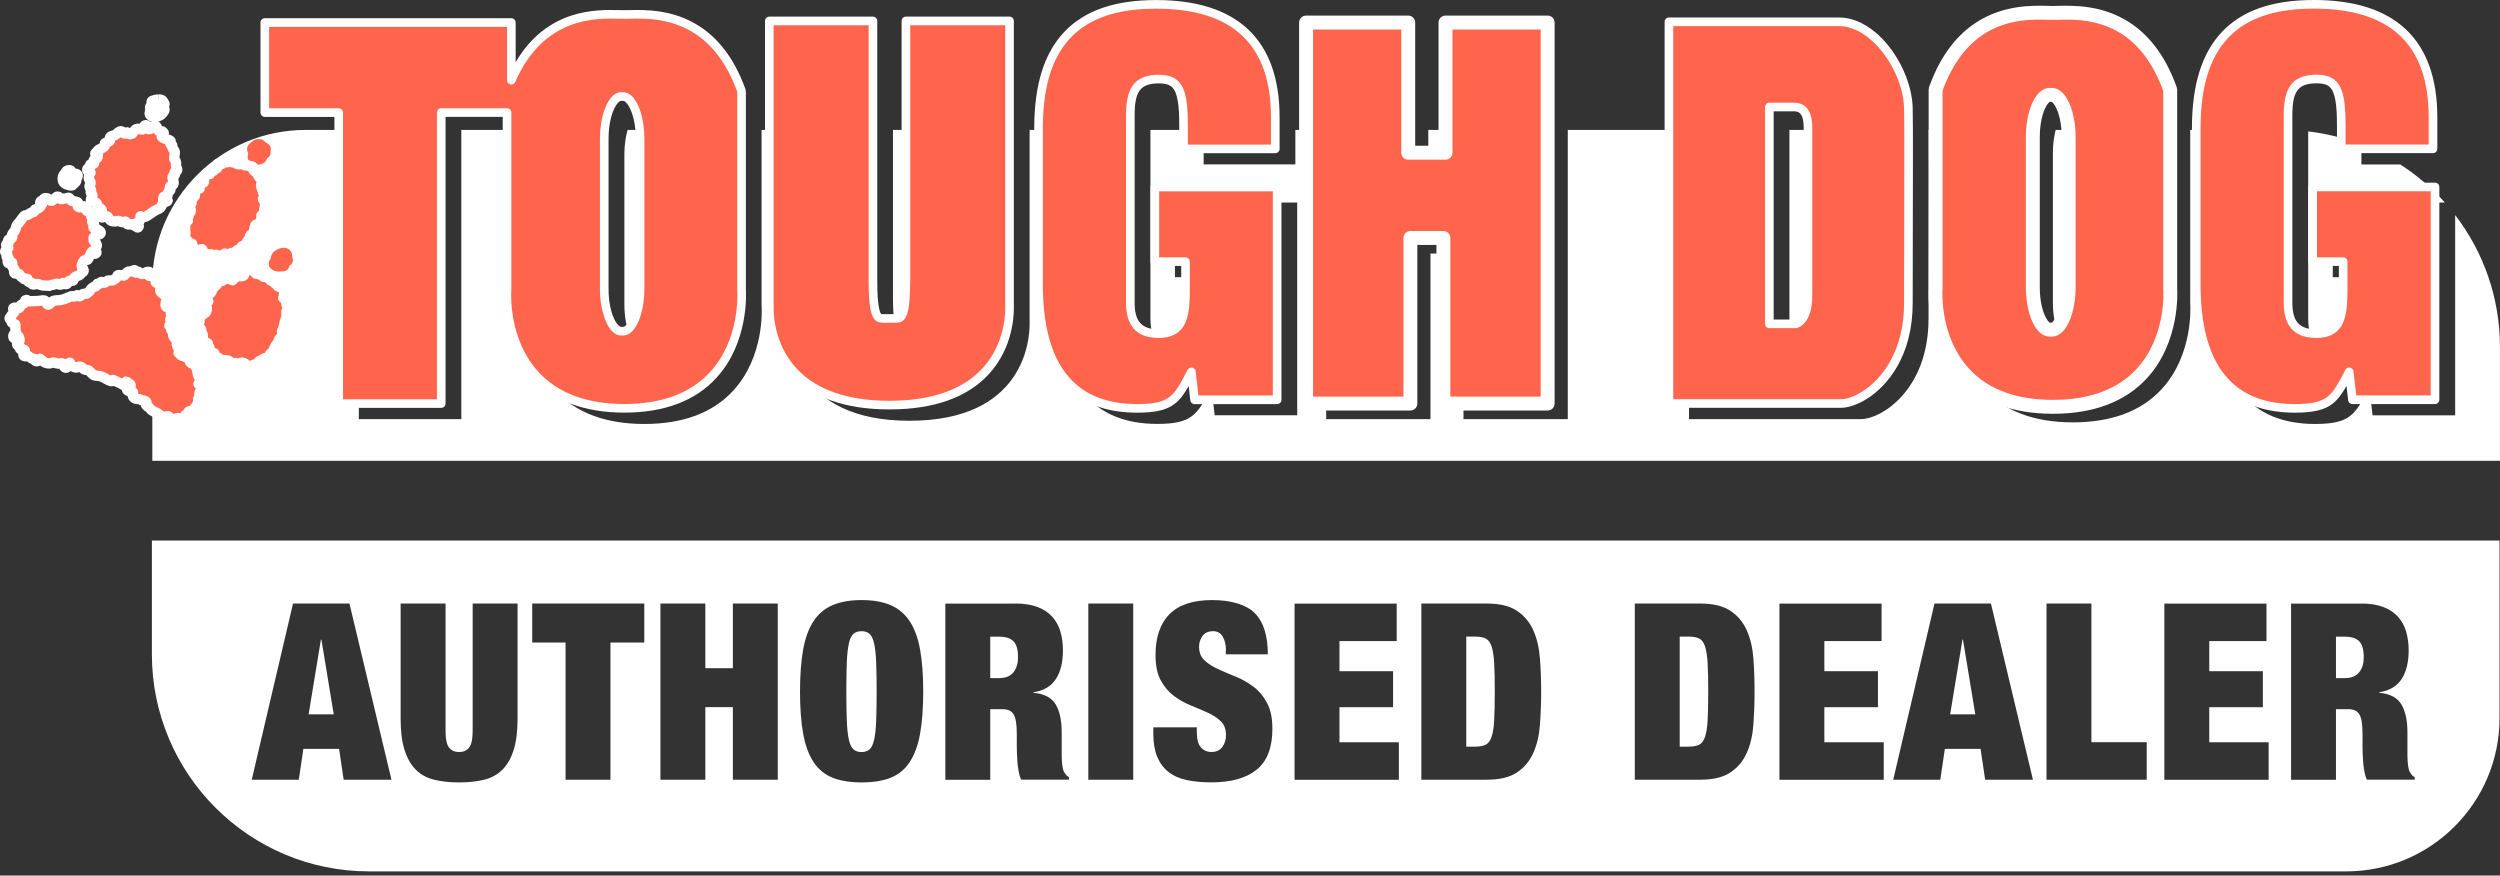
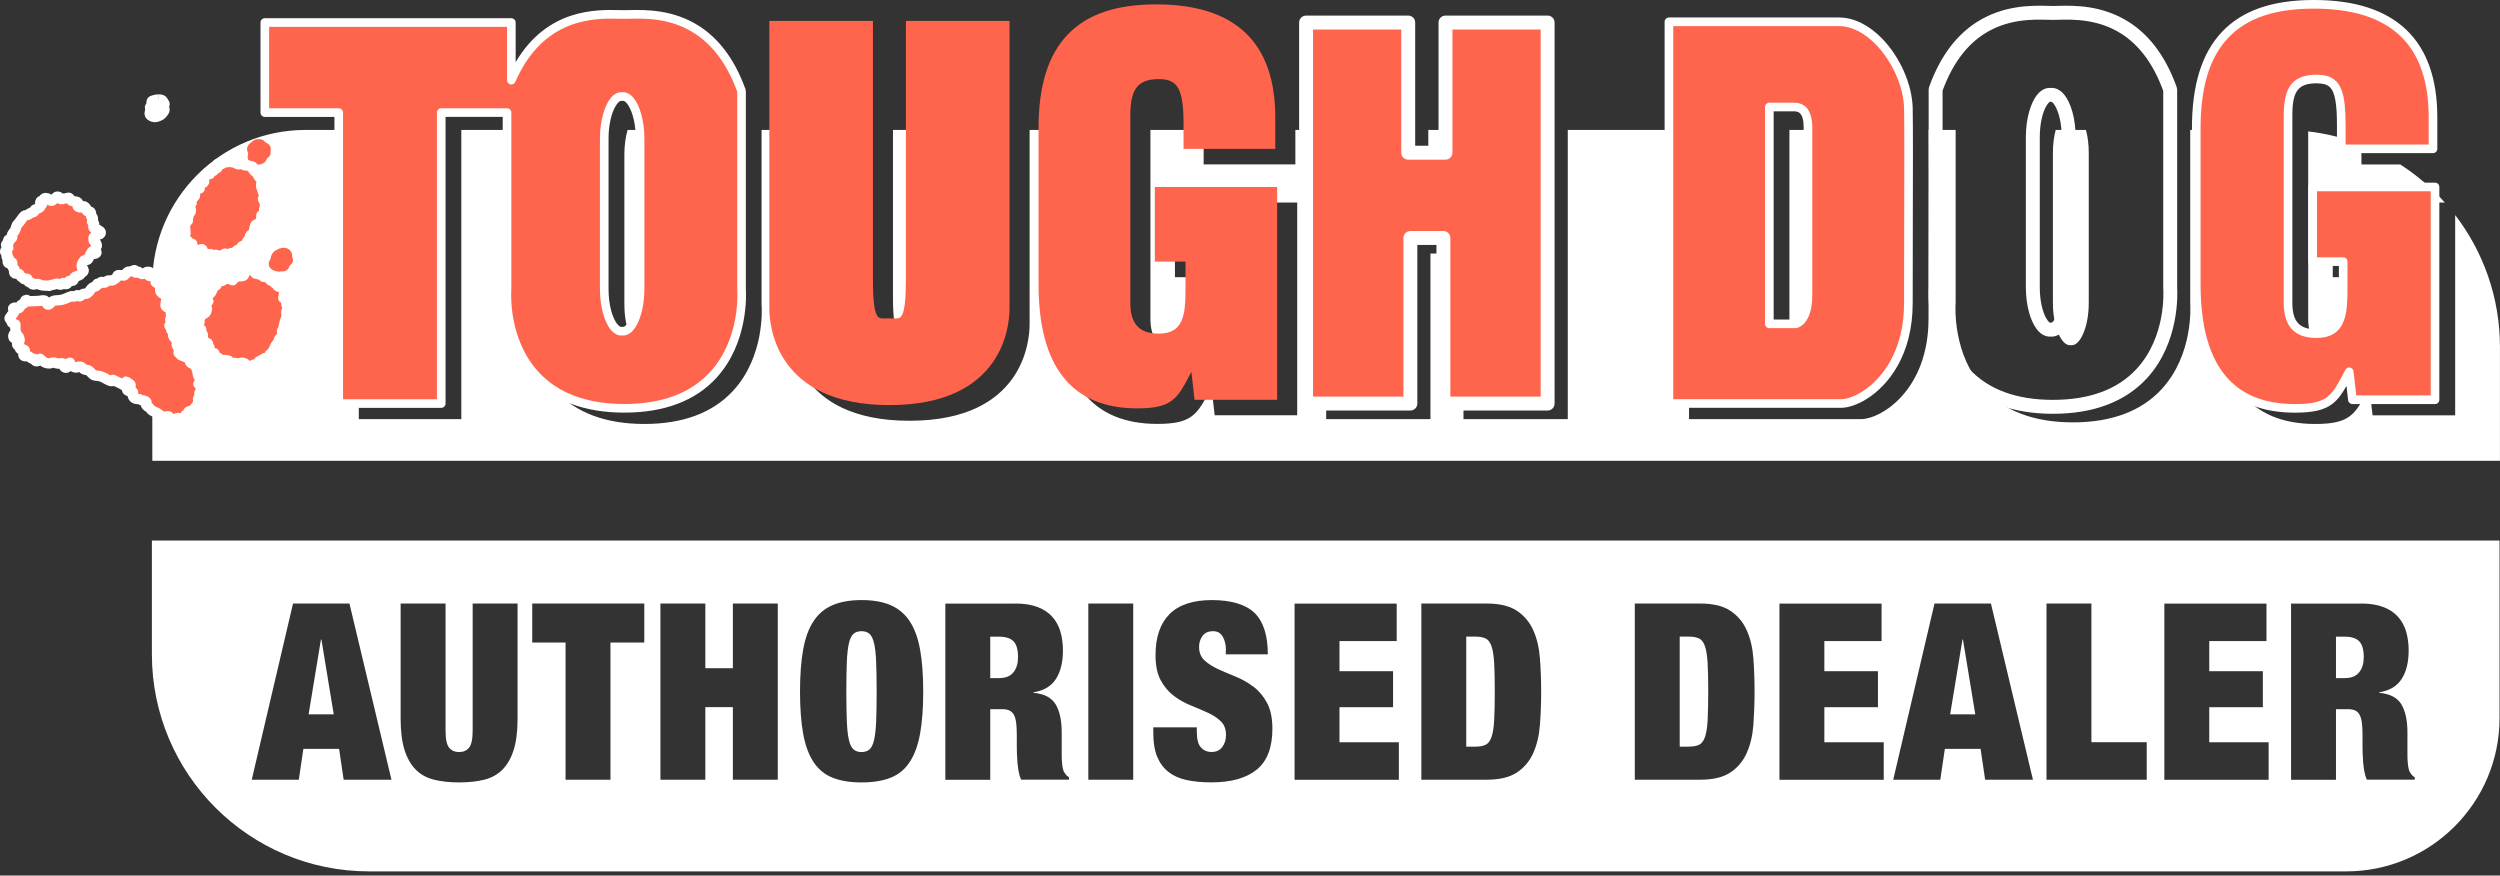
<svg xmlns="http://www.w3.org/2000/svg" width="100%" height="100%" viewBox="0 0 474 166" version="1.1" xml:space="preserve" style="fill-rule:evenodd;clip-rule:evenodd;stroke-linejoin:round;stroke-miterlimit:2;">
  <rect x="0" y="0" width="474" height="166" fill="#333333" stroke="none" />
  <g transform="matrix(1,0,0,1,-5613.72,-1936.71)">
    <g transform="matrix(1.168,0,0,1.168,5545.41,1931.29)">
      <path d="M83.15,92.38L464.23,92.38L464.23,121.21C464.23,134.94 453.08,146.09 439.35,146.09L118.39,146.09C98.94,146.09 83.14,130.3 83.14,110.84L83.14,92.37L83.15,92.38ZM299.79,102.61L289.21,102.61L289.21,131.21L299.79,131.21C301.91,131.21 303.55,130.82 304.73,130.03C305.91,129.25 306.79,128.19 307.38,126.87C307.97,125.55 308.33,124.02 308.46,122.3C308.59,120.58 308.66,118.78 308.66,116.91C308.66,115.04 308.59,113.24 308.46,111.52C308.33,109.79 307.97,108.27 307.38,106.95C306.79,105.63 305.91,104.58 304.73,103.79C303.55,103 301.91,102.61 299.79,102.61ZM297.95,125.84L297.95,125.85L296.5,125.85L296.5,107.98L297.95,107.98C298.66,107.98 299.22,108.08 299.64,108.28C300.06,108.48 300.38,108.9 300.6,109.54C300.82,110.18 300.96,111.09 301.03,112.26C301.1,113.44 301.13,114.98 301.13,116.91C301.13,118.84 301.09,120.38 301.03,121.56C300.97,122.73 300.82,123.64 300.6,124.28C300.38,124.92 300.06,125.34 299.64,125.54C299.22,125.74 298.66,125.84 297.95,125.84ZM130.81,123.24L130.81,102.61L123.52,102.61L123.52,121.36C123.52,123.36 123.73,125.03 124.15,126.37C124.57,127.7 125.17,128.77 125.97,129.57C126.77,130.37 127.76,130.92 128.95,131.21C130.14,131.5 131.47,131.65 133.01,131.65C134.55,131.65 135.91,131.5 137.09,131.21C138.27,130.92 139.25,130.37 140.05,129.57C140.84,128.77 141.45,127.71 141.87,126.37C142.29,125.03 142.5,123.36 142.5,121.36L142.5,102.61L135.21,102.61L135.21,123.24C135.21,124.62 135.01,125.55 134.62,126.02C134.23,126.49 133.69,126.72 133.01,126.72C132.33,126.72 131.79,126.49 131.4,126.02C131.01,125.56 130.81,124.63 130.81,123.24ZM334.44,102.61L323.86,102.61L323.86,131.21L334.44,131.21C336.56,131.21 338.21,130.82 339.38,130.03C340.56,129.25 341.44,128.19 342.03,126.87C342.62,125.55 342.98,124.02 343.11,122.3C343.23,120.58 343.3,118.78 343.3,116.91C343.3,115.04 343.24,113.24 343.11,111.52C342.98,109.79 342.62,108.27 342.03,106.95C341.44,105.63 340.56,104.58 339.38,103.79C338.2,103 336.56,102.61 334.44,102.61ZM332.6,125.84L332.6,125.85L331.15,125.85L331.15,107.98L332.6,107.98C333.31,107.98 333.87,108.08 334.29,108.28C334.71,108.48 335.03,108.9 335.25,109.54C335.47,110.18 335.61,111.09 335.68,112.26C335.75,113.44 335.78,114.98 335.78,116.91C335.78,118.84 335.74,120.39 335.68,121.56C335.62,122.73 335.47,123.64 335.25,124.28C335.03,124.92 334.71,125.34 334.29,125.54C333.87,125.74 333.31,125.84 332.6,125.84ZM242.44,102.61L235.15,102.61L235.15,131.21L242.44,131.21L242.44,102.61ZM115.21,102.61L106.05,102.61L99.35,131.21L106.99,131.21L107.73,126.2L113.53,126.2L114.27,131.21L122.03,131.21L115.21,102.61ZM110.58,108.46L110.66,108.46L112.66,120.6L108.58,120.6L110.58,108.46ZM285.21,102.62L268.63,102.62L268.63,131.22L285.56,131.22L285.56,125.13L275.92,125.13L275.92,119.44L284.62,119.44L284.62,113.59L275.92,113.59L275.92,108.7L285.21,108.7L285.21,102.62ZM381.67,102.61L372.51,102.61L365.81,131.21L373.45,131.21L374.19,126.2L379.99,126.2L380.73,131.21L388.49,131.21L381.67,102.61ZM377.05,108.46L377.13,108.46L379.13,120.6L375.05,120.6L377.05,108.46ZM257.49,110.18L257.47,110.18L257.47,110.86L264.29,110.86C264.29,107.79 263.57,105.55 262.15,104.15C260.72,102.75 258.31,102.05 255.23,102.05C252.15,102.05 249.85,102.81 248.33,104.33C246.82,105.85 246.06,108.07 246.06,110.98C246.06,112.67 246.34,114.03 246.9,115.07C247.47,116.11 248.17,116.95 249.02,117.59C249.87,118.23 250.79,118.75 251.78,119.15C252.77,119.55 253.69,119.94 254.54,120.33C255.39,120.72 256.1,121.18 256.66,121.73C257.22,122.27 257.5,123.02 257.5,123.95C257.5,124.72 257.29,125.38 256.89,125.91C256.49,126.44 255.91,126.71 255.15,126.71C254.45,126.71 253.87,126.46 253.43,125.97C252.98,125.48 252.76,124.62 252.76,123.39L252.76,122.71L245.7,122.71L245.7,123.71C245.7,125.21 245.91,126.47 246.33,127.48C246.75,128.49 247.35,129.31 248.15,129.94C248.95,130.57 249.93,131.01 251.09,131.26C252.25,131.51 253.59,131.64 255.11,131.64C258.32,131.64 260.78,130.96 262.48,129.58C264.18,128.2 265.03,125.99 265.03,122.95C265.03,121.21 264.74,119.8 264.15,118.72C263.57,117.64 262.83,116.76 261.94,116.1C261.05,115.44 260.1,114.89 259.08,114.48C258.06,114.07 257.11,113.66 256.22,113.26C255.34,112.86 254.6,112.38 254.01,111.84C253.42,111.3 253.13,110.56 253.13,109.62C253.13,108.98 253.31,108.4 253.68,107.88C254.05,107.36 254.63,107.1 255.41,107.1C256.12,107.1 256.64,107.4 256.98,108C257.32,108.6 257.49,109.33 257.49,110.18ZM172.98,102.61L165.69,102.61L165.69,131.21L172.98,131.21L172.98,119.43L177.45,119.43L177.45,131.21L184.74,131.21L184.74,102.61L177.45,102.61L177.45,113.11L172.98,113.11L172.98,102.61ZM363.92,102.62L347.34,102.62L347.34,131.22L364.27,131.22L364.27,125.13L354.63,125.13L354.63,119.44L363.33,119.44L363.33,113.59L354.63,113.59L354.63,108.7L363.92,108.7L363.92,102.62ZM188.86,110.08C188.52,111.96 188.35,114.24 188.35,116.91C188.35,119.58 188.52,121.86 188.86,123.74C189.2,125.63 189.77,127.16 190.55,128.35C191.34,129.53 192.37,130.38 193.65,130.89C194.93,131.4 196.5,131.65 198.35,131.65C200.2,131.65 201.77,131.4 203.05,130.89C204.33,130.39 205.37,129.54 206.15,128.35C206.94,127.16 207.5,125.62 207.84,123.74C208.18,121.86 208.35,119.58 208.35,116.91C208.35,114.24 208.18,111.96 207.84,110.08C207.5,108.19 206.93,106.66 206.15,105.47C205.36,104.29 204.33,103.42 203.05,102.87C201.77,102.32 200.2,102.05 198.35,102.05C196.5,102.05 194.93,102.32 193.65,102.87C192.37,103.41 191.33,104.28 190.55,105.47C189.76,106.66 189.2,108.2 188.86,110.08ZM195.95,121.7C195.9,120.43 195.87,118.84 195.87,116.91C195.87,114.98 195.9,113.39 195.95,112.12C196,110.86 196.11,109.85 196.28,109.1C196.44,108.36 196.69,107.83 197.02,107.54C197.34,107.25 197.78,107.1 198.33,107.1C198.88,107.1 199.31,107.25 199.64,107.54C199.96,107.83 200.21,108.35 200.38,109.1C200.55,109.84 200.66,110.85 200.71,112.12C200.76,113.39 200.79,114.98 200.79,116.91C200.79,118.84 200.76,120.43 200.71,121.7C200.66,122.96 200.55,123.97 200.38,124.72C200.21,125.47 199.97,125.99 199.64,126.28C199.32,126.57 198.88,126.72 198.33,126.72C197.78,126.72 197.35,126.57 197.02,126.28C196.7,125.99 196.45,125.47 196.28,124.72C196.11,123.98 196,122.97 195.95,121.7ZM144.88,108.94L150.29,108.94L150.29,131.21L157.58,131.21L157.58,108.94L163.07,108.94L163.07,102.61L144.88,102.61L144.88,108.94ZM223.35,102.61L223.35,102.62L211.94,102.62L211.94,131.22L219.23,131.22L219.23,119.76L221.15,119.76C221.6,119.76 221.97,119.82 222.27,119.94C222.57,120.06 222.82,120.27 223.01,120.58C223.2,120.89 223.34,121.31 223.42,121.84C223.5,122.37 223.54,123.04 223.54,123.84L223.54,125.76C223.54,126.05 223.55,126.43 223.56,126.9C223.57,127.37 223.6,127.85 223.64,128.36C223.68,128.87 223.75,129.37 223.84,129.88C223.93,130.39 224.07,130.83 224.25,131.2L232.01,131.2L232.01,130.8C231.77,130.67 231.6,130.53 231.5,130.38C231.4,130.23 231.29,130.08 231.19,129.92C231.11,129.76 231.04,129.53 230.99,129.24C230.93,128.95 230.9,128.62 230.87,128.26C230.84,127.9 230.83,127.52 230.83,127.12L230.83,123.51C230.83,121.58 230.5,120.08 229.85,118.98C229.19,117.89 227.99,117.26 226.24,117.1L226.24,117.02C227.92,116.76 229.13,116.04 229.89,114.86C230.65,113.68 231.03,112.13 231.03,110.21C231.03,109.12 230.89,108.1 230.62,107.17C230.35,106.24 229.9,105.43 229.29,104.75C228.68,104.07 227.88,103.54 226.9,103.17C225.92,102.8 224.73,102.61 223.35,102.61ZM220.69,114.71L220.68,114.72L219.23,114.72L219.23,107.99L220.64,107.99C221.74,107.99 222.53,108.24 223.01,108.75C223.5,109.25 223.74,110.11 223.74,111.31C223.74,112.32 223.5,113.14 223,113.77C222.51,114.4 221.74,114.71 220.69,114.71ZM441.8,102.61L441.8,102.62L430.39,102.62L430.39,131.22L437.68,131.22L437.68,119.76L439.6,119.76C440.05,119.76 440.42,119.82 440.72,119.94C441.02,120.06 441.27,120.27 441.46,120.58C441.65,120.89 441.79,121.31 441.87,121.84C441.95,122.37 441.99,123.04 441.99,123.84L441.99,125.76C441.99,126.05 442,126.43 442.01,126.9C442.02,127.37 442.05,127.85 442.09,128.36C442.13,128.87 442.2,129.37 442.29,129.88C442.38,130.39 442.52,130.83 442.7,131.2L450.46,131.2L450.46,130.8C450.22,130.67 450.05,130.53 449.95,130.38C449.85,130.23 449.74,130.08 449.64,129.92C449.56,129.76 449.49,129.53 449.44,129.24C449.38,128.95 449.35,128.62 449.32,128.26C449.29,127.9 449.28,127.52 449.28,127.12L449.28,123.51C449.28,121.58 448.95,120.08 448.3,118.98C447.64,117.89 446.44,117.26 444.69,117.1L444.69,117.02C446.37,116.76 447.58,116.04 448.34,114.86C449.1,113.68 449.48,112.13 449.48,110.21C449.48,109.12 449.34,108.1 449.07,107.17C448.8,106.24 448.35,105.43 447.74,104.75C447.13,104.07 446.33,103.54 445.35,103.17C444.37,102.8 443.19,102.61 441.8,102.61ZM439.14,114.71L439.13,114.72L437.68,114.72L437.68,107.99L439.09,107.99C440.19,107.99 440.98,108.24 441.46,108.75C441.95,109.25 442.19,110.11 442.19,111.31C442.19,112.32 441.95,113.14 441.45,113.77C440.96,114.4 440.19,114.71 439.14,114.71ZM397.98,102.61L390.69,102.61L390.69,131.21L406.96,131.21L406.96,125.12L397.98,125.12L397.98,102.61ZM426.4,102.62L409.82,102.62L409.82,131.22L426.75,131.22L426.75,125.13L417.11,125.13L417.11,119.44L425.81,119.44L425.81,113.59L417.11,113.59L417.11,108.7L426.4,108.7L426.4,102.62Z" style="fill:white;" />
    </g>
    <g transform="matrix(-1.168,8.94462e-16,-8.94462e-16,-1.168,6184.82,2054.12)">
      <path d="M90.41,65.613C85.851,59.673 83.14,52.241 83.14,44.18L83.14,25.71L83.15,25.72L464.23,25.72L464.23,54.55C464.23,68.28 453.08,79.43 439.35,79.43L430.71,79.43L430.71,32.49L414.07,32.49L414.07,79.43L403.4,79.43L403.4,51.04C403.44,50.47 403.91,42.66 398.76,37.08C395.46,33.51 390.62,31.7 384.36,31.7C378.1,31.7 373.26,33.51 369.97,37.07C364.82,42.64 365.28,50.46 365.33,51.03L365.33,79.43L360.82,79.43L360.82,47.88C360.82,45.27 359.88,32.22 341.32,32.22C322.76,32.22 321.82,45.26 321.82,47.88L321.82,79.43L317.05,79.43C317.09,78.695 317.11,77.935 317.11,77.15L317.11,51.86C317.11,38.49 311.72,31.71 301.09,31.71C295.41,31.71 294.6,33.25 292.44,37.38C292.39,37.47 292.35,37.56 292.3,37.65L291.78,33.11L278.38,33.11L278.38,67.65L298.23,67.65L298.23,55.52L293.25,55.52L293.25,51.2C293.25,46.89 293.56,43.84 297.61,43.84C300.75,43.84 302.21,45.42 302.21,48.82L302.21,79.28C302.21,79.33 302.21,79.38 302.209,79.43L293.601,79.43C293.58,78.908 293.57,78.342 293.57,77.73L293.57,73.84L278.68,73.84L278.68,78.96C278.68,79.118 278.681,79.274 278.683,79.43L273.68,79.43L273.68,32.49L256.75,32.49L256.75,59.37L251.39,59.37L251.39,32.49L234.46,32.49L234.46,79.43L214.78,79.43L214.78,32.49L186.83,32.49C183.62,32.49 175.9,37.18 175.9,48.79C175.9,52.86 175.9,57.33 175.88,61.63C175.862,68.934 175.844,75.876 175.885,79.43L171.5,79.43L171.5,51.3C171.54,50.74 172.01,42.92 166.85,37.34C163.55,33.77 158.71,31.96 152.46,31.96C146.21,31.96 141.36,33.77 138.07,37.34C132.92,42.92 133.38,50.74 133.42,51.3L133.42,79.43L129.1,79.43C129.14,78.692 129.16,77.929 129.16,77.14L129.16,51.85C129.16,38.48 123.77,31.7 113.13,31.7C107.45,31.7 106.64,33.24 104.48,37.37C104.43,37.46 104.39,37.54 104.34,37.63L103.82,33.1L90.41,33.1L90.41,65.613ZM344,79.43L338.64,79.43L338.64,52.32C338.64,48.93 338.91,47.09 339.49,46.53C339.76,46.27 340.12,46.28 340.78,46.3C341.12,46.31 341.5,46.31 341.85,46.3C342.5,46.28 342.88,46.27 343.14,46.53C343.72,47.09 344,48.93 344,52.32L344,79.43ZM257.1,79.43L251.05,79.43L251.05,73.2L257.1,73.2L257.1,79.43ZM99.329,73.83C96.644,72.099 94.208,70.014 92.089,67.64L110.26,67.64L110.28,67.65L110.28,55.52L105.32,55.52L105.32,51.19C105.32,46.88 105.63,43.83 109.67,43.83C112.81,43.83 114.27,45.41 114.27,48.81L114.27,79.191C111.258,78.84 108.362,78.108 105.63,77.046L105.63,73.83L99.329,73.83ZM387.075,79.43L382.305,79.43C381.983,78.338 381.78,76.986 381.78,75.46L381.78,51.1C381.78,47.05 383.21,44.23 384.5,44.23L384.88,44.23C386.17,44.23 387.6,47.05 387.6,51.1L387.6,75.46C387.6,76.986 387.397,78.338 387.075,79.43ZM198.48,79.43L192.568,79.43C192.34,78.914 192.2,78.183 192.2,77.15L192.2,50.05C192.2,46.07 193.94,45.5 194.19,45.44L198.47,45.44L198.48,45.43L198.48,79.43ZM155.258,79.43L150.345,79.43C150.064,78.386 149.89,77.127 149.89,75.72L149.89,51.37C149.89,47.32 151.32,44.49 152.61,44.49L152.99,44.49C154.28,44.49 155.71,47.32 155.71,51.37L155.71,75.72C155.71,77.127 155.537,78.386 155.258,79.43Z" style="fill:white;" />
    </g>
    <g transform="matrix(1.168,0,0,1.168,5545.41,1931.29)">
      <path d="M178.86,19.43L178.83,19.34C174.26,6.66 164.75,6.89 160.7,6.98C160.38,6.98 160.09,6.99 159.83,6.99C159.57,6.99 159.28,6.99 158.96,6.98C155.09,6.89 146.27,6.68 141.49,17.66L141.49,8.3L101.47,8.3L101.47,22.92L113.47,22.92L113.47,70.15L130.11,70.15L130.11,22.91L140.79,22.91L140.79,51.59C140.75,52.15 140.28,59.97 145.43,65.54C148.73,69.11 153.57,70.92 159.83,70.92C166.09,70.92 170.93,69.11 174.22,65.55C179.37,59.98 178.9,52.16 178.86,51.6L178.86,19.43ZM162.39,27.18L162.39,51.53C162.39,55.58 160.96,58.4 159.67,58.4L159.29,58.4C158,58.4 156.57,55.58 156.57,51.53L156.57,27.18C156.57,23.13 158,20.31 159.29,20.31L159.67,20.31C160.96,20.31 162.39,23.13 162.39,27.18" style="fill:rgb(255,100,77);fill-rule:nonzero;" />
    </g>
    <g transform="matrix(1.168,0,0,1.168,5545.41,1931.29)">
      <path d="M179.495,19.121L179.524,19.206L179.519,19.213C179.535,19.3 179.534,19.388 179.518,19.473L179.56,19.43L179.56,51.572C179.61,52.308 180.021,60.308 174.734,66.025C171.324,69.715 166.318,71.62 159.83,71.62C153.342,71.62 148.336,69.716 144.916,66.015C139.639,60.308 140.039,52.328 140.09,51.566L140.09,23.61L130.81,23.61L130.81,70.15C130.81,70.537 130.497,70.85 130.11,70.85L113.47,70.85C113.083,70.85 112.77,70.537 112.77,70.15L112.77,23.62L101.47,23.62C101.083,23.62 100.77,23.307 100.77,22.92L100.77,8.3C100.77,7.913 101.083,7.6 101.47,7.6L141.49,7.6C141.877,7.6 142.19,7.913 142.19,8.3L142.191,14.731C147.321,6.015 155.298,6.194 158.976,6.28L158.982,6.28C159.294,6.29 159.577,6.29 159.83,6.29C160.088,6.29 160.375,6.28 160.688,6.28C163.207,6.224 167.757,6.137 172.021,8.898C174.865,10.739 177.594,13.845 179.489,19.103C179.491,19.109 179.493,19.115 179.495,19.121ZM178.963,20.028C178.952,20.03 178.941,20.032 178.93,20.033L178.86,20.13L178.963,20.028ZM178.16,19.545C176.399,14.679 173.897,11.781 171.26,10.073C167.296,7.507 163.057,7.628 160.716,7.68L160.7,7.68C160.38,7.68 160.09,7.69 159.83,7.69C159.564,7.69 159.268,7.69 158.942,7.68C155.218,7.593 146.729,7.38 142.132,17.94C142,18.244 141.672,18.413 141.347,18.346C141.022,18.278 140.79,17.992 140.79,17.66L140.79,9L102.17,9L102.17,22.22L113.47,22.22C113.857,22.22 114.17,22.533 114.17,22.92L114.17,69.45L129.41,69.45L129.41,22.91C129.41,22.523 129.723,22.21 130.11,22.21L140.79,22.21C141.177,22.21 141.49,22.523 141.49,22.91L141.49,51.59C141.49,51.607 141.49,51.623 141.489,51.64C141.45,52.179 140.989,59.705 145.944,65.065C149.124,68.504 153.798,70.22 159.83,70.22C165.862,70.22 170.536,68.505 173.706,65.075C178.661,59.716 178.2,52.189 178.161,51.65C178.16,51.633 178.16,51.617 178.16,51.6L178.16,19.545ZM163.09,27.18L163.09,51.53C163.09,54.571 162.3,56.955 161.374,58.118C160.84,58.789 160.229,59.1 159.67,59.1L159.29,59.1C158.731,59.1 158.12,58.789 157.586,58.118C156.66,56.955 155.87,54.571 155.87,51.53L155.87,27.18C155.87,24.139 156.66,21.755 157.586,20.592C158.12,19.921 158.731,19.61 159.29,19.61L159.67,19.61C160.229,19.61 160.84,19.921 161.374,20.592C162.3,21.755 163.09,24.139 163.09,27.18ZM161.69,27.18C161.69,24.903 161.225,23.036 160.578,21.911C160.396,21.595 160.204,21.343 160.001,21.175C159.889,21.081 159.783,21.01 159.67,21.01L159.29,21.01C159.177,21.01 159.071,21.081 158.959,21.175C158.756,21.343 158.564,21.595 158.382,21.911C157.735,23.036 157.27,24.903 157.27,27.18L157.27,51.53C157.27,53.807 157.735,55.674 158.382,56.799C158.564,57.115 158.756,57.367 158.959,57.535C159.071,57.629 159.177,57.7 159.29,57.7L159.67,57.7C159.783,57.7 159.889,57.629 160.001,57.535C160.204,57.367 160.396,57.115 160.578,56.799C161.225,55.674 161.69,53.807 161.69,51.53L161.69,27.18Z" style="fill:white;" />
    </g>
    <g transform="matrix(1.168,0,0,1.168,5545.41,1931.29)">
-       <path d="M410.76,19.17L410.73,19.08C406.15,6.4 396.66,6.62 392.6,6.72C392.28,6.72 391.98,6.74 391.73,6.74C391.48,6.74 391.18,6.74 390.86,6.72C386.8,6.62 377.3,6.4 372.72,19.08L372.69,19.17L372.69,51.34C372.65,51.91 372.18,59.72 377.33,65.3C380.63,68.87 385.47,70.68 391.73,70.68C397.99,70.68 402.83,68.87 406.13,65.31C411.28,59.73 410.81,51.92 410.77,51.35L410.77,19.17L410.76,19.17ZM391.19,58.15C389.91,58.15 388.47,55.33 388.47,51.27L388.47,26.92C388.47,22.86 389.9,20.04 391.19,20.04L391.57,20.04C392.86,20.04 394.29,22.87 394.29,26.92L394.29,51.27C394.29,55.32 392.86,58.15 391.57,58.15L391.19,58.15Z" style="fill:rgb(255,100,77);fill-rule:nonzero;" />
-     </g>
+       </g>
    <g transform="matrix(1.168,0,0,1.168,5545.41,1931.29)">
      <path d="M372.69,19.87C373,19.87 373.263,19.669 373.355,19.389L372.69,19.87L372.026,18.946L372.055,18.861L372.72,19.78L372.061,18.842C373.96,13.585 376.69,10.477 379.534,8.635C383.8,5.871 388.352,5.958 390.877,6.02L390.904,6.021C391.208,6.04 391.493,6.04 391.73,6.04C391.978,6.04 392.274,6.02 392.586,6.02C395.113,5.958 399.658,5.872 403.92,8.635C406.762,10.477 409.49,13.585 411.389,18.842C411.391,18.848 411.393,18.855 411.395,18.861L411.424,18.946L411.419,18.953C411.435,19.044 411.434,19.136 411.415,19.225L411.47,19.17L411.47,51.322C411.52,52.063 411.933,60.055 406.645,65.785L406.644,65.786C403.223,69.476 398.218,71.38 391.73,71.38C385.242,71.38 380.236,69.475 376.816,65.775C371.537,60.056 371.939,52.083 371.99,51.316L371.99,19.17C371.99,19.557 372.303,19.87 372.69,19.87ZM410.875,19.765C410.86,19.768 410.845,19.771 410.83,19.773L410.77,19.856L410.77,19.87L410.875,19.765ZM410.07,19.313L410.066,19.304C408.302,14.426 405.797,11.521 403.158,9.81C399.197,7.243 394.964,7.362 392.617,7.42L392.6,7.42C392.28,7.42 391.98,7.44 391.73,7.44C391.471,7.44 391.161,7.44 390.83,7.42C388.481,7.362 384.252,7.247 380.295,9.81C377.658,11.519 375.155,14.419 373.39,19.285L373.39,51.34C373.39,51.356 373.39,51.373 373.389,51.389C373.35,51.938 372.889,59.455 377.844,64.825C381.024,68.265 385.698,69.98 391.73,69.98C397.762,69.98 402.436,68.264 405.616,64.834C410.571,59.465 410.11,51.947 410.071,51.399C410.07,51.383 410.07,51.366 410.07,51.35L410.07,19.313ZM391.19,58.85C390.635,58.85 390.024,58.54 389.49,57.867C388.565,56.704 387.77,54.318 387.77,51.27L387.77,26.92C387.77,23.872 388.56,21.486 389.485,20.323C390.02,19.651 390.631,19.34 391.19,19.34L391.57,19.34C392.129,19.34 392.74,19.652 393.275,20.325C394.2,21.491 394.99,23.88 394.99,26.92L394.99,51.27C394.99,54.31 394.2,56.699 393.275,57.865C392.74,58.538 392.129,58.85 391.57,58.85L391.19,58.85ZM391.19,57.45L391.57,57.45C391.683,57.45 391.788,57.378 391.9,57.285C392.103,57.116 392.295,56.864 392.477,56.546C393.124,55.418 393.59,53.548 393.59,51.27L393.59,26.92C393.59,24.642 393.124,22.772 392.477,21.644C392.295,21.326 392.103,21.074 391.9,20.905C391.788,20.812 391.683,20.74 391.57,20.74L391.19,20.74C391.077,20.74 390.971,20.811 390.859,20.905C390.656,21.073 390.464,21.325 390.283,21.641C389.635,22.768 389.17,24.637 389.17,26.92L389.17,51.27C389.17,53.553 389.639,55.422 390.287,56.548C390.469,56.865 390.661,57.117 390.863,57.286C390.975,57.378 391.079,57.45 391.19,57.45Z" style="fill:white;stroke:white;stroke-width:0.86px;" />
    </g>
    <g transform="matrix(1.168,0,0,1.168,5545.41,1931.29)">
      <path d="M205.53,50.31C205.53,53.7 205.26,55.54 204.68,56.1C204.42,56.36 204.06,56.35 203.4,56.33C203.05,56.32 202.67,56.32 202.33,56.33C201.66,56.36 201.31,56.36 201.04,56.1C200.46,55.54 200.19,53.7 200.19,50.31L200.19,8.04L183.37,8.04L183.37,54.75C183.37,57.36 184.31,70.4 202.87,70.4C221.43,70.4 222.36,57.36 222.36,54.75L222.36,8.04L205.54,8.04L205.54,50.31L205.53,50.31Z" style="fill:rgb(255,100,77);fill-rule:nonzero;" />
    </g>
    <g transform="matrix(1.168,0,0,1.168,5545.41,1931.29)">
-       <path d="M205.53,51.01C205.148,51.005 204.84,50.693 204.84,50.31L204.84,8.04C204.84,7.653 205.153,7.34 205.54,7.34L222.36,7.34C222.747,7.34 223.06,7.653 223.06,8.04L223.06,54.75C223.06,56.39 222.705,61.959 218.227,66.154C215.282,68.913 210.538,71.1 202.87,71.1C195.202,71.1 190.456,68.913 187.509,66.154C183.028,61.959 182.67,56.39 182.67,54.75L182.67,8.04C182.67,7.653 182.983,7.34 183.37,7.34L200.19,7.34C200.577,7.34 200.89,7.653 200.89,8.04L200.89,50.31C200.89,52.279 200.979,53.709 201.176,54.654C201.272,55.116 201.361,55.436 201.526,55.596C201.572,55.64 201.634,55.633 201.712,55.638C201.871,55.649 202.062,55.641 202.299,55.63L202.309,55.63C202.662,55.62 203.057,55.62 203.42,55.63L203.421,55.63C203.658,55.637 203.853,55.644 204.015,55.634C204.086,55.629 204.144,55.645 204.185,55.605L204.194,55.596C204.358,55.437 204.448,55.116 204.544,54.654C204.741,53.709 204.83,52.279 204.83,50.31C204.83,50.697 205.143,51.01 205.53,51.01ZM206.23,50.429C206.226,52.467 206.121,53.951 205.915,54.939C205.742,55.773 205.47,56.307 205.173,56.597C204.804,56.965 204.315,57.058 203.38,57.03C203.045,57.02 202.681,57.02 202.355,57.03C201.41,57.072 200.936,56.972 200.554,56.604C200.254,56.315 199.979,55.779 199.805,54.939C199.595,53.931 199.49,52.409 199.49,50.31L199.49,8.74L184.07,8.74L184.07,54.75C184.07,56.242 184.389,61.314 188.467,65.132C191.226,67.715 195.69,69.7 202.87,69.7C210.05,69.7 214.512,67.715 217.27,65.132C221.345,61.314 221.66,56.242 221.66,54.75L221.66,8.74L206.24,8.74L206.24,50.31C206.24,50.351 206.237,50.391 206.23,50.429Z" style="fill:white;" />
-     </g>
+       </g>
    <g transform="matrix(1.168,0,0,1.168,5545.41,1931.29)">
      <path d="M293.13,29.43L287.08,29.43L287.08,8.3L270.5,8.3L270.5,70.15L287.43,70.15L287.43,43.27L292.79,43.27L292.79,70.15L309.71,70.15L309.71,8.3L293.13,8.3L293.13,29.43Z" style="fill:rgb(255,100,77);fill-rule:nonzero;" />
    </g>
    <g transform="matrix(1.168,0,0,1.168,5545.41,1931.29)">
      <path d="M292.43,28.73L292.43,8.3C292.43,7.913 292.743,7.6 293.13,7.6L309.71,7.6C310.097,7.6 310.41,7.913 310.41,8.3L310.41,70.15C310.41,70.537 310.097,70.85 309.71,70.85L292.79,70.85C292.403,70.85 292.09,70.537 292.09,70.15L292.09,43.97L288.13,43.97L288.13,70.15C288.13,70.537 287.817,70.85 287.43,70.85L270.5,70.85C270.113,70.85 269.8,70.537 269.8,70.15L269.8,8.3C269.8,7.913 270.113,7.6 270.5,7.6L287.08,7.6C287.467,7.6 287.78,7.913 287.78,8.3L287.78,28.73L292.43,28.73ZM293.13,30.13L287.08,30.13C286.693,30.13 286.38,29.817 286.38,29.43L286.38,9L271.2,9L271.2,69.45L286.73,69.45L286.73,43.27C286.73,42.883 287.043,42.57 287.43,42.57L292.79,42.57C293.177,42.57 293.49,42.883 293.49,43.27L293.49,69.45L309.01,69.45L309.01,9L293.83,9L293.83,29.43C293.83,29.817 293.517,30.13 293.13,30.13Z" style="fill:white;stroke:white;stroke-width:0.86px;" />
    </g>
    <g transform="matrix(1.168,0,0,1.168,5545.41,1931.29)">
      <path d="M357.01,8.18L329.4,8.18L329.4,70.14L357.35,70.14C360.56,70.14 368.27,65.45 368.27,53.84C368.27,49.77 368.28,45.3 368.29,41C368.31,32.95 368.33,25.34 368.27,22.22C368.15,16.03 362.83,8.18 357.01,8.18M351.97,25.49L351.97,52.59C351.97,56.56 350.23,57.15 349.98,57.21L345.7,57.21L345.7,22.01L349.64,22.01C350.73,22.01 351.98,22.4 351.98,25.49" style="fill:rgb(255,100,77);fill-rule:nonzero;" />
    </g>
    <g transform="matrix(1.168,0,0,1.168,5545.41,1931.29)">
      <path d="M357.01,7.48C359.514,7.48 361.945,8.802 363.953,10.849C366.876,13.828 368.895,18.331 368.97,22.206C369.03,25.329 369.01,32.945 368.99,41.002C368.98,45.301 368.97,49.771 368.97,53.84C368.97,62.299 365.001,67.211 361.496,69.407C359.913,70.399 358.406,70.84 357.35,70.84L329.4,70.84C329.013,70.84 328.7,70.527 328.7,70.14L328.7,8.18C328.7,7.793 329.013,7.48 329.4,7.48L357.01,7.48ZM357.01,8.88L330.1,8.88L330.1,69.44L357.35,69.44C358.22,69.44 359.448,69.037 360.752,68.22C363.983,66.196 367.57,61.635 367.57,53.84C367.57,49.769 367.58,45.299 367.59,40.998C367.61,32.955 367.63,25.351 367.57,22.234C367.501,18.681 365.632,14.561 362.953,11.83C361.227,10.07 359.162,8.88 357.01,8.88ZM352.67,25.49L352.67,52.59C352.67,57.225 350.435,57.821 350.143,57.891C350.09,57.904 350.035,57.91 349.98,57.91L345.7,57.91C345.313,57.91 345,57.597 345,57.21L345,22.01C345,21.623 345.313,21.31 345.7,21.31L349.64,21.31C350.366,21.31 351.134,21.47 351.732,22.115C352.257,22.681 352.68,23.683 352.68,25.49L352.67,25.49ZM351.28,25.49C351.28,24.207 351.078,23.469 350.705,23.068C350.406,22.744 350.004,22.71 349.64,22.71L346.4,22.71L346.4,56.51L349.876,56.509C350.197,56.383 351.27,55.666 351.27,52.59L351.27,25.49L351.28,25.49Z" style="fill:white;" />
    </g>
    <g transform="matrix(1.168,0,0,1.168,5545.41,1931.29)">
      <path d="M433.9,34.99L433.9,47.11L438.85,47.11L438.85,51.44C438.85,55.75 438.54,58.8 434.5,58.8C431.36,58.8 429.9,57.22 429.9,53.82L429.9,23.35C429.9,20.88 430.3,19.39 431.2,18.51C431.95,17.78 433.1,17.44 434.72,17.47C437.68,17.53 438.54,19.2 438.54,24.91L438.54,28.8L453.43,28.8L453.43,23.68C453.43,11.51 446.93,5.34 434.1,5.34C427.55,5.34 422.84,6.96 419.68,10.3C416.53,13.63 415,18.59 415,25.49L415,50.78C415,64.15 420.39,70.93 431.03,70.93C436.71,70.93 437.52,69.38 439.69,65.25C439.73,65.16 439.78,65.08 439.83,64.99L440.35,69.53L453.76,69.53L453.76,34.99L433.9,34.99Z" style="fill:rgb(255,100,77);fill-rule:nonzero;stroke:white;stroke-width:0.86px;" />
    </g>
    <g transform="matrix(1.168,0,0,1.168,5545.41,1931.29)">
      <path d="M439.388,67.285C438.662,68.565 437.993,69.514 437.101,70.195C435.826,71.169 434.089,71.63 431.03,71.63C426.584,71.63 423.022,70.478 420.34,68.224C416.363,64.881 414.3,59.066 414.3,50.78L414.3,25.49C414.3,18.366 415.919,13.257 419.171,9.819C422.446,6.358 427.313,4.64 434.1,4.64C440.734,4.64 445.72,6.27 449.058,9.438C452.409,12.618 454.13,17.365 454.13,23.68L454.13,28.8C454.13,29.187 453.817,29.5 453.43,29.5L438.54,29.5C438.153,29.5 437.84,29.187 437.84,28.8L437.84,24.91C437.84,23.248 437.768,21.939 437.585,20.92C437.4,19.889 437.122,19.185 436.64,18.748C436.177,18.33 435.54,18.187 434.706,18.17C433.324,18.145 432.329,18.389 431.689,19.011C430.886,19.797 430.6,21.145 430.6,23.35L430.6,53.82C430.6,55.3 430.877,56.396 431.537,57.11C432.179,57.805 433.169,58.1 434.5,58.1C435.672,58.1 436.478,57.826 437.014,57.27C437.57,56.693 437.832,55.851 437.981,54.83C438.125,53.841 438.15,52.696 438.15,51.44L438.15,47.81L433.9,47.81C433.513,47.81 433.2,47.497 433.2,47.11L433.2,34.99C433.2,34.603 433.513,34.29 433.9,34.29L453.76,34.29C454.147,34.29 454.46,34.603 454.46,34.99L454.46,69.53C454.46,69.917 454.147,70.23 453.76,70.23L440.35,70.23C439.994,70.23 439.695,69.963 439.654,69.61L439.388,67.285ZM434.6,35.69L434.6,46.41L438.85,46.41C439.237,46.41 439.55,46.723 439.55,47.11L439.55,51.44C439.55,53.328 439.483,54.983 439.104,56.269C438.818,57.242 438.355,58.021 437.656,58.574C436.92,59.156 435.909,59.5 434.5,59.5C432.691,59.5 431.381,59.005 430.508,58.06C429.652,57.134 429.2,55.74 429.2,53.82L429.2,23.35C429.2,20.614 429.714,18.984 430.71,18.009L430.712,18.008C431.571,17.171 432.876,16.735 434.733,16.77L434.734,16.77C435.784,16.791 436.605,17.006 437.247,17.447C437.865,17.872 438.334,18.509 438.655,19.446C439.068,20.649 439.24,22.407 439.24,24.91L439.24,28.1L452.73,28.1L452.73,23.68C452.73,17.825 451.201,13.402 448.094,10.454C444.975,7.495 440.296,6.04 434.1,6.04C427.787,6.04 423.234,7.562 420.189,10.781C417.141,14.003 415.7,18.814 415.7,25.49L415.7,50.78C415.7,58.538 417.518,64.022 421.242,67.152C423.694,69.213 426.964,70.23 431.03,70.23C433.651,70.23 435.159,69.916 436.251,69.082C437.365,68.232 438.042,66.881 439.058,64.948C439.105,64.846 439.161,64.753 439.218,64.65C439.366,64.384 439.668,64.244 439.967,64.303C440.265,64.363 440.491,64.608 440.526,64.91L440.975,68.83L453.06,68.83L453.06,35.69L434.6,35.69Z" style="fill:white;" />
    </g>
    <g transform="matrix(1.168,0,0,1.168,5545.41,1931.29)">
      <path d="M245.97,47.11L250.93,47.11L250.93,51.44C250.93,55.75 250.62,58.8 246.57,58.8C243.44,58.8 241.97,57.22 241.97,53.82L241.97,23.36C241.97,20.89 242.37,19.4 243.27,18.52C244.02,17.79 245.17,17.45 246.79,17.48C249.75,17.55 250.61,19.22 250.61,24.92L250.61,28.81L265.5,28.81L265.5,23.69C265.5,11.52 259,5.35 246.17,5.35C239.62,5.35 234.91,6.97 231.75,10.31C228.6,13.64 227.07,18.6 227.07,25.5L227.07,50.79C227.07,64.16 232.46,70.93 243.09,70.93C248.78,70.93 249.59,69.38 251.75,65.25C251.79,65.17 251.84,65.08 251.88,65L252.4,69.54L265.8,69.54L265.8,35L245.95,35L245.95,47.12L245.97,47.11Z" style="fill:rgb(255,100,77);fill-rule:nonzero;" />
    </g>
    <g transform="matrix(1.168,0,0,1.168,5545.41,1931.29)">
-       <path d="M246.041,47.81C246.096,47.805 246.181,47.788 246.283,47.737L245.95,47.82C245.563,47.82 245.25,47.507 245.25,47.12L245.25,35C245.25,34.613 245.563,34.3 245.95,34.3L265.8,34.3C266.187,34.3 266.5,34.613 266.5,35L266.5,69.54C266.5,69.927 266.187,70.24 265.8,70.24L252.4,70.24C252.044,70.24 251.745,69.973 251.704,69.62L251.439,67.307C250.721,68.576 250.056,69.518 249.169,70.195C247.894,71.169 246.154,71.63 243.09,71.63C238.648,71.63 235.088,70.479 232.408,68.227C228.433,64.888 226.37,59.076 226.37,50.79L226.37,25.5C226.37,18.376 227.989,13.267 231.241,9.829C234.516,6.368 239.383,4.65 246.17,4.65C252.804,4.65 257.79,6.28 261.128,9.448C264.479,12.628 266.2,17.375 266.2,23.69L266.2,28.81C266.2,29.197 265.887,29.51 265.5,29.51L250.61,29.51C250.223,29.51 249.91,29.197 249.91,28.81L249.91,24.92C249.91,23.262 249.838,21.955 249.655,20.936C249.47,19.907 249.192,19.202 248.709,18.765C248.246,18.345 247.609,18.2 246.775,18.18C245.393,18.155 244.399,18.399 243.759,19.021C242.956,19.807 242.67,21.155 242.67,23.36L242.67,53.82C242.67,55.3 242.95,56.396 243.61,57.109C244.254,57.805 245.243,58.1 246.57,58.1C247.746,58.1 248.554,57.825 249.092,57.269C249.649,56.693 249.912,55.85 250.061,54.829C250.205,53.841 250.23,52.696 250.23,51.44L250.23,47.81L246.041,47.81ZM245.968,47.802L245.97,47.81L245.97,47.8L245.968,47.802ZM246.65,46.41L250.93,46.41C251.317,46.41 251.63,46.723 251.63,47.11L251.63,51.44C251.63,53.328 251.563,54.983 251.184,56.269C250.897,57.243 250.433,58.021 249.732,58.575C248.995,59.156 247.981,59.5 246.57,59.5C244.767,59.5 243.456,59.005 242.582,58.061C241.725,57.134 241.27,55.74 241.27,53.82L241.27,23.36C241.27,20.624 241.784,18.994 242.78,18.019L242.782,18.018C243.641,17.181 244.946,16.745 246.803,16.78L246.807,16.78C247.856,16.805 248.676,17.021 249.318,17.464C249.936,17.89 250.404,18.528 250.725,19.463C251.138,20.666 251.31,22.421 251.31,24.92L251.31,28.11L264.8,28.11L264.8,23.69C264.8,17.835 263.271,13.412 260.164,10.464C257.045,7.505 252.366,6.05 246.17,6.05C239.857,6.05 235.304,7.572 232.259,10.791C229.211,14.013 227.77,18.824 227.77,25.5L227.77,50.79C227.77,58.548 229.588,64.028 233.309,67.155C235.76,69.214 239.028,70.23 243.09,70.23C245.716,70.23 247.226,69.916 248.319,69.082C249.434,68.23 250.11,66.875 251.125,64.935C251.164,64.855 251.214,64.766 251.254,64.687C251.392,64.41 251.697,64.256 252.002,64.31C252.307,64.364 252.541,64.612 252.576,64.92L253.025,68.84L265.1,68.84L265.1,35.7L246.65,35.7L246.65,46.41Z" style="fill:white;" />
-     </g>
+       </g>
    <g transform="matrix(1.168,0,0,1.168,5545.41,1931.29)">
      <path d="M62.68,53.33C63.01,53.29 62.98,53.58 63.4,53.54C63.82,53.5 64.55,53.53 64.9,53.47C65.24,53.42 65.67,53.3 65.86,53.52C66.06,53.74 66.1,54.2 66.4,54.07C66.7,53.94 66.83,53.52 67.36,53.43C67.89,53.34 68.22,53.44 68.97,53.17C69.72,52.89 70.1,52.64 70.25,52.73C70.4,52.82 70.64,52.81 70.91,52.6C71.18,52.39 71.22,53.03 71.67,52.58C72.12,52.13 72.36,52.43 72.58,52.29C72.8,52.15 73.02,51.94 73.14,51.72C73.26,51.5 73.59,51.19 73.91,51.16C74.23,51.13 74.16,50.78 74.3,50.7C74.57,50.57 74.45,50.81 74.64,50.68C74.83,50.54 74.82,50.34 75.08,50.41C75.34,50.48 75.3,50.63 75.6,50.47C75.9,50.31 75.83,50.16 76.19,50.16C76.56,50.16 76.79,50.23 77.01,50.02C77.23,49.81 77.53,49.68 77.54,49.45C77.55,49.22 77.89,49.3 78.23,49.32C78.57,49.35 78.59,49.47 78.79,49.23C78.99,48.99 79.16,48.7 79.42,48.72C79.68,48.74 79.84,48.68 80.19,48.52C80.54,48.37 80.25,48.78 80.48,48.88C80.71,48.97 80.7,48.72 80.88,48.73C81.06,48.74 81.25,49.06 81.46,49.11C81.67,49.15 81.93,49.07 82.1,48.9C82.27,48.73 82.79,48.67 82.83,48.9C82.87,49.13 82.57,49.26 82.67,49.4C82.77,49.53 83.2,49.34 83.35,49.43C83.5,49.52 83.49,49.67 83.61,49.78C83.73,49.89 83.86,49.98 83.85,50.13C83.85,50.28 83.67,50.42 83.8,50.51C83.92,50.6 84.42,50.66 84.5,51.07C84.58,51.48 84.35,51.82 84.64,52.1C84.94,52.38 85.11,52.49 85.4,52.51C85.69,52.53 85.94,52.63 85.9,52.88C85.86,53.13 85.42,53.38 85.4,53.71C85.38,54.04 85.2,54.36 85.64,54.54C86.07,54.73 86.24,54.61 86.29,54.97C86.35,55.33 86.15,55.55 86.22,55.73C86.29,55.91 86.67,56.04 86.5,56.29C86.33,56.53 86.13,56.31 86.12,56.52C86.11,56.72 86.46,57 86.31,57.22C86.17,57.44 85.98,57.5 85.98,57.5C85.98,57.5 86.28,57.73 86.3,57.88C86.32,58.03 86.2,58.18 86.33,58.27C86.46,58.36 86.74,58.32 86.78,58.58C86.82,58.84 86.47,58.99 86.61,59.18C86.75,59.37 86.82,59.6 87.02,59.64C87.23,59.68 87.34,59.94 87.24,60.24C87.14,60.54 87.14,60.62 87.28,60.86C87.42,61.1 87.6,61.19 87.61,61.4C87.62,61.61 87.4,61.89 87.5,61.95C87.6,62.01 87.81,62.36 88.05,62.4C88.28,62.44 88.52,62.49 88.64,62.62C88.76,62.76 89.12,62.53 89.31,62.8C89.5,63.07 89.13,63.19 89.4,63.5C89.67,63.8 90.13,63.58 90.17,63.79C90.21,64 90.2,64.1 90.25,64.23C90.29,64.36 90.61,64.38 90.57,64.56C90.53,64.74 90.47,64.83 90.52,64.99C90.56,65.15 90.65,65.77 90.83,65.88C91.01,66 91.04,66.2 90.97,66.5C90.9,66.8 90.7,66.96 90.7,66.96C90.7,66.96 90.88,67.1 91.05,67.29C91.22,67.48 91.22,67.87 91.11,67.98C91,68.1 90.79,68.44 90.83,68.7C90.87,68.96 90.93,69.17 90.71,69.33C90.49,69.49 90.79,69.74 90.64,69.96C90.49,70.18 90.53,70.51 90.23,70.7C89.93,70.88 89.97,71.42 89.68,71.45C89.39,71.48 89.41,71.25 89.13,71.43C88.86,71.61 89.13,71.86 88.94,71.95C88.75,72.04 88.55,71.97 88.54,72.07C88.54,72.17 88.74,72.6 88.46,72.6C88.17,72.6 88.03,72.7 87.75,72.65C87.46,72.6 87.63,72.44 87.24,72.51C86.84,72.58 86.84,72.99 86.48,72.89C86.12,72.79 86,72.19 85.76,72.2C85.53,72.2 85.09,72.4 84.77,72.23C84.44,72.05 83.95,71.58 83.72,71.54C83.49,71.5 82.96,71.2 82.84,70.96C82.72,70.72 82.41,70.7 82.22,70.43C82.03,70.16 82.48,69.99 82.13,69.78C81.78,69.58 81.56,69.71 81.28,69.51C81.01,69.31 80.41,69.55 80.13,69.09C79.84,68.64 80.2,68.43 80.05,68.27C79.9,68.11 79.53,68.18 79.3,68.09C79.07,68 79,67.81 79.38,67.61C79.76,67.41 79.81,67.03 79.48,66.93C79.15,66.83 78.97,66.36 78.95,66.69C78.93,67.02 78.93,67.38 78.71,67.26C78.48,67.14 78.11,66.88 77.85,66.79C77.6,66.69 76.83,66.31 76.83,66.31C76.83,66.31 76.86,66.59 76.45,66.49C76.04,66.38 75.56,66.02 75.03,65.8C74.49,65.58 73.94,65.69 73.64,65.49C73.34,65.29 72.98,64.7 72.64,64.7C72.413,64.7 72.233,64.66 72.1,64.58C71.9,64.46 71.86,64.18 71.42,64.15C70.98,64.12 71.14,64.43 70.55,64.24C69.96,64.04 69.84,63.52 69.84,63.52C69.84,63.52 69.58,63.55 69.59,63.81C69.59,64.07 69.34,64.48 69.03,64.3C68.73,64.13 68.84,63.62 68.55,63.6C68.26,63.58 68.18,63.72 67.76,63.64C67.35,63.56 67.33,63.43 67.04,63.49C66.75,63.54 66.71,63.72 66.12,63.6C65.53,63.48 64.99,62.88 64.99,62.88C64.99,62.88 64.67,63.42 64.31,63.26C63.95,63.11 64.2,62.87 63.97,62.88C63.73,62.88 63.76,62.94 63.48,62.72C63.21,62.5 62.98,62.4 62.98,62.4C62.98,62.4 62.36,62.63 62.28,62.27C62.2,61.91 62.68,61.74 62.49,61.5C62.3,61.25 62,61.46 61.8,61.32C61.6,61.18 61.84,61.07 61.74,60.96C61.64,60.85 61.26,60.77 61.25,60.49C61.24,60.21 61.67,60.09 61.68,59.88C61.69,59.68 61.53,59.31 61.53,59.31C61.53,59.31 60.71,59.89 60.64,59.3C60.57,58.71 61.17,58.8 61.17,58.8C61.17,58.8 60.99,58.43 60.98,58.05L60.98,57.31C60.98,57.31 61.05,57.47 60.62,57.18C60.19,56.89 60.41,56.81 60.31,56.65C60.21,56.49 59.88,56.39 60.13,56.15C60.38,55.91 60.25,55.88 60.47,55.69C60.69,55.5 60.89,55.31 60.72,55.05C60.56,54.78 60.54,54.63 60.86,54.57C61.18,54.52 61.03,54.68 61.4,54.69C61.77,54.69 61.68,54.33 61.91,54.14C62.13,53.95 62.4,53.92 62.51,53.78C62.62,53.64 62.46,53.39 62.69,53.36" style="fill:rgb(255,100,77);fill-rule:nonzero;stroke:white;stroke-width:1.68px;" />
    </g>
    <g transform="matrix(1.168,0,0,1.168,5545.41,1931.29)">
      <path d="M65.98,36.81C66.45,36.8 66.55,37.24 66.82,37.23C67.08,37.23 67.2,36.95 67.39,36.86C67.58,36.77 67.54,36.51 67.91,36.57C68.27,36.62 68.02,36.93 68.41,36.96C68.8,36.99 68.78,36.84 69.07,36.86C69.36,36.88 69.5,36.64 69.73,36.78C69.96,36.92 69.84,37.17 70.25,37.28C70.66,37.39 71.01,37.28 71.17,37.58C71.33,37.87 70.9,38.1 71.23,38.25C71.56,38.4 71.7,38.28 71.89,38.17C72.08,38.06 72.23,38.12 72.45,38.42C72.67,38.72 72.41,38.72 72.6,38.89C72.8,39.06 73.15,38.83 73.24,39.17C73.32,39.51 73.28,39.74 73.28,39.74C73.28,39.74 73.61,39.84 73.56,40.2C73.51,40.55 73.43,40.62 73.43,40.62C73.43,40.62 73.79,40.8 73.77,41.05C73.75,41.3 73.54,41.42 73.68,41.63C73.82,41.85 74.14,41.74 74.44,41.97C74.74,42.2 74.92,42.24 74.82,42.51C74.72,42.78 74.34,42.65 74.14,42.89C73.94,43.13 73.58,43.08 73.66,43.41C73.74,43.75 73.64,43.71 73.82,43.83C74,43.94 74.26,44.3 74.19,44.6C74.12,44.9 73.85,44.96 73.89,45.14C73.93,45.32 74.38,45.64 73.98,45.81C73.58,45.98 73.4,45.51 73.4,45.51C73.4,45.51 73.17,45.85 73.07,46.1C72.98,46.35 72.82,46.79 72.61,46.83C72.4,46.86 72.19,46.77 72.05,47.04C71.9,47.31 71.62,47.67 71.78,47.96C71.94,48.25 72.14,48.47 72.05,48.67C71.96,48.87 71.83,48.78 71.72,48.9C71.61,49.02 71.68,49.15 71.33,49.33C70.98,49.51 70.69,49.51 70.6,49.63C70.51,49.75 70.52,50.13 70.27,50.22C70.03,50.3 69.83,50.16 69.69,50.25C69.55,50.34 69.5,50.8 69.18,50.77C68.87,50.75 68.7,50.58 68.7,50.58C68.7,50.58 68.55,50.9 68.24,50.85C67.93,50.8 67.76,50.63 67.57,50.7C67.38,50.76 67.14,50.92 66.93,50.88C66.72,50.84 66.6,51.11 66.37,51.04C66.14,50.97 65.77,51.04 65.33,50.96C64.89,50.88 64.69,50.66 64.35,50.74C64.01,50.81 63.9,50.88 63.74,50.79C63.59,50.7 63.58,50.47 63.47,50.44C63.37,50.41 63.25,50.55 63.08,50.36C62.91,50.17 63.06,49.9 62.85,49.88C62.64,49.86 62.52,50.11 62.3,49.87C62.08,49.62 61.92,49.64 61.78,49.42C61.64,49.21 61.74,49.14 61.44,49.06C61.13,48.99 60.94,49.17 60.8,48.91C60.66,48.64 60.96,48.46 60.79,48.32C60.62,48.18 60.5,47.97 60.5,47.86C60.5,47.76 60.46,47.27 60.46,47.27C60.46,47.27 59.97,47.59 59.78,47.29C59.59,47 59.93,46.61 59.93,46.61C59.93,46.61 59.74,46.7 59.6,46.43C59.46,46.16 59.62,46.1 59.68,45.95C59.74,45.8 59.28,45.72 59.32,45.44C59.36,45.16 59.79,45.04 59.83,44.92C59.86,44.8 59.38,44.58 59.48,44.33C59.57,44.08 59.89,44.03 59.89,44.03C59.89,44.03 59.66,43.6 59.95,43.5C60.24,43.4 60.32,43.43 60.44,43.23C60.56,43.03 60.29,43.09 60.44,42.75C60.59,42.4 60.64,42.48 60.87,42.12C61.1,41.75 61.02,41.37 61.39,40.98C61.75,40.6 61.82,40.42 62.1,40.06C62.38,39.7 62.5,39.55 62.76,39.57C63.02,39.59 63.13,39.41 63.33,39.28C63.71,39.03 63.81,39.16 63.97,39.05C64.13,38.93 63.93,38.72 64.29,38.61C64.64,38.51 65.04,38.31 65.11,38.11C65.17,37.91 65.31,37.77 65.31,37.77C65.31,37.77 64.94,37.77 65.01,37.49C65.08,37.22 65.18,37.27 65.4,37.19C65.61,37.11 65.48,36.79 65.98,36.78" style="fill:rgb(255,100,77);fill-rule:nonzero;stroke:white;stroke-width:1.68px;" />
    </g>
    <g transform="matrix(1.168,0,0,1.168,5545.41,1931.29)">
-       <path d="M69.75,32.27C70.17,32.27 69.94,32.59 70.24,32.74C70.54,32.89 71.15,32.76 71.1,33.16C71.05,33.57 70.83,33.65 70.83,33.65C70.83,33.65 71.01,34.05 70.63,34.32C70.25,34.6 70.36,34.86 69.74,34.71C69.12,34.56 68.64,34.32 68.66,33.66C68.68,33 69.02,32.87 69.12,32.67C69.21,32.47 69.3,32.25 69.75,32.26" style="fill:white;fill-rule:nonzero;stroke:white;stroke-width:1.68px;" />
-     </g>
+       </g>
    <g transform="matrix(1.168,0,0,1.168,5545.41,1931.29)">
-       <path d="M72.64,32.13C72.55,32.51 73.18,32.66 73.18,32.66C73.18,32.66 72.92,33.07 72.89,33.46C72.87,33.84 73.14,34.01 73.2,34.25C73.26,34.48 72.96,34.69 73.02,34.98C73.08,35.27 73.31,35.39 73.29,35.59C73.28,35.79 73.15,35.76 73.22,35.94C73.29,36.12 73.57,36.14 73.47,36.47C73.37,36.79 73.07,37.08 73.34,37.28C73.62,37.48 74.17,37.47 74.2,37.7C74.24,37.93 74.43,38.2 74.65,38.37C74.87,38.54 75.13,38.71 74.98,39.01C74.83,39.31 74.55,39.62 74.82,39.87C75.09,40.12 75.73,39.61 75.95,39.8C76.17,39.99 76.25,40.51 76.84,40.58C77.44,40.65 77.58,40.43 77.79,40.5C78,40.56 78.09,40.68 78.35,40.72C78.61,40.76 78.7,40.59 78.83,40.6C78.96,40.6 78.93,41.01 79.27,41.07C79.61,41.12 79.85,41.01 79.85,41.01C79.85,41.01 80.22,41.29 80.41,41.28C80.59,41.27 80.77,41.79 80.97,41.47C81.17,41.15 80.68,41.04 80.7,40.86C80.7,40.68 80.96,40.9 81.17,40.46C81.38,40.02 81.29,39.75 81.29,39.75C81.29,39.75 81.67,40.01 82.15,39.79C82.64,39.57 83.38,38.94 83.79,38.74C84.19,38.54 84.43,38.56 84.64,38.19C84.85,37.82 84.94,37.6 84.94,37.6C85.3,37.37 86,37.32 85.58,37.04C85.15,36.75 84.96,36.99 84.96,36.99L85.06,36.59C85.06,36.59 85.33,36.92 85.56,36.6C85.79,36.29 85.69,35.79 85.88,35.7C86.07,35.61 86.21,35.5 86.14,35.34C86.07,35.18 86,35 86.09,34.9C86.17,34.8 86.73,34.77 86.68,34.26C86.64,33.74 86.41,33.6 86.48,33.38C86.55,33.16 86.86,33.15 86.9,32.95C86.94,32.75 86.79,32.61 86.85,32.51C86.91,32.41 87.27,32.44 87.26,32.21C87.25,31.98 87.1,31.79 87.06,31.61C87.02,31.43 87.14,31.16 87.01,30.82C86.87,30.48 86.71,30.59 86.76,30.19C86.81,29.78 86.97,29.36 86.76,29.07C86.54,28.77 86.45,28.59 86.43,28.51C86.41,28.43 86.53,28.21 86.37,28.18C86.21,28.14 86.17,28.09 86.12,27.96C86.08,27.83 86.36,27.57 86.02,27.41C85.69,27.26 85.43,27.24 85.25,27.15C85.07,27.06 84.74,26.96 84.73,26.75C84.72,26.55 85.33,26.39 84.96,26.08C84.59,25.77 84.39,25.99 84.19,25.84C83.99,25.7 84.01,24.99 83.59,25.06C83.17,25.13 83.05,25.4 82.93,25.5C82.82,25.59 82.63,25.68 82.53,25.57C82.43,25.46 82.45,24.85 82.07,24.97C81.7,25.09 81.88,25.54 81.63,25.65C81.39,25.76 80.89,25.34 80.48,25.67C80.07,26 80.07,26.33 79.83,26.39C79.59,26.45 79.62,26.45 79.41,26.36C79.21,26.27 79.22,26.04 79.03,26.15C78.84,26.26 78.94,26.4 78.7,26.33C78.47,26.26 78.31,25.82 77.94,25.97C77.56,26.12 77.46,26.44 77.14,26.57C76.82,26.7 76.51,26.65 76.36,26.92C76.21,27.19 76.54,27.39 76.19,27.6C75.84,27.8 75.74,27.72 75.55,27.86C75.36,28 75.65,28.3 75.3,28.53C74.95,28.76 74.44,28.92 74.35,29.07C74.26,29.22 74.4,29.51 74.4,29.51C74.4,29.51 73.92,29.32 73.95,29.6C73.98,29.88 74.3,29.88 74.3,29.88C74.3,29.88 74.46,30.15 74.22,30.31C73.97,30.47 73.82,30.38 73.7,30.65C73.58,30.92 73.88,31.07 73.72,31.21C73.55,31.35 73.33,31.18 73.16,31.32C72.99,31.46 73.16,31.57 73.08,31.77C72.99,31.97 72.71,31.84 72.64,32.15" style="fill:rgb(255,100,77);fill-rule:nonzero;stroke:white;stroke-width:1.68px;" />
-     </g>
+       </g>
    <g transform="matrix(1.168,0,0,1.168,5545.41,1931.29)">
      <path d="M100.42,28.06C100.99,28.04 100.77,28.32 101.15,28.47C101.53,28.63 101.71,28.74 101.58,29.04C101.46,29.34 101.74,29.46 101.41,29.61C101.09,29.76 100.75,29.74 100.75,29.74C100.75,29.74 101.15,30.03 100.95,30.29C100.75,30.56 100.3,30.57 100,30.45C99.69,30.32 99.46,30.33 99.53,30.03C99.6,29.73 99.69,29.63 99.6,29.35C99.51,29.06 99.24,28.79 99.63,28.53C100.01,28.28 99.97,28.07 100.42,28.05" style="fill:rgb(255,100,77);fill-rule:nonzero;stroke:rgb(255,100,77);stroke-width:1.68px;" />
    </g>
    <g transform="matrix(1.168,0,0,1.168,5545.41,1931.29)">
      <path d="M95.67,30.77C96.01,30.8 95.97,30.94 96.1,30.98C96.23,31.02 96.6,30.97 96.72,31.08C96.84,31.19 97.12,31.39 97.39,31.31C97.66,31.23 97.75,31.03 98,31.2C98.25,31.37 98.04,31.48 98.32,31.5C98.61,31.52 98.69,31.38 98.84,31.54C98.98,31.7 99.36,31.53 99.51,31.72C99.66,31.91 99.49,32.13 99.66,32.29C99.83,32.46 100.18,32.74 100.18,32.74C100.18,32.74 100.52,32.38 100.53,32.64C100.54,32.89 100.35,32.96 100.35,32.96C100.35,32.96 100.29,33.06 100.51,33.33C100.73,33.6 100.83,33.71 101,33.83C101.17,33.94 101.23,33.92 101.16,34.17C101.09,34.42 100.78,34.42 100.88,34.89C100.98,35.36 101.11,35.39 101.15,35.52C101.19,35.65 101.03,35.69 101.18,35.81C101.33,35.92 101.61,36.07 101.49,36.29C101.37,36.51 101.39,36.69 101.25,36.81C101.11,36.93 101.19,36.96 101.19,36.96C101.19,36.96 101.2,37.14 101.36,37.2C101.51,37.26 101.7,37.22 101.68,37.55C101.66,37.88 101.46,37.74 101.47,37.94C101.48,38.14 101.76,38.29 101.64,38.49C101.52,38.68 101.32,38.52 101.36,38.72C101.4,38.93 101.91,39.09 101.66,39.33C101.41,39.57 101.23,39.48 101.12,39.52C101.01,39.56 100.91,39.51 100.9,39.68C100.89,39.86 101.25,39.91 101.05,40.18C100.85,40.45 100.7,40.31 100.76,40.57C100.82,40.83 101.08,40.92 100.73,41.03C100.39,41.13 99.95,40.89 99.87,41.37C99.79,41.85 99.67,42.02 99.77,42.15C99.87,42.28 100.24,42.57 99.76,42.73C99.28,42.9 99.22,42.64 99.1,42.88C98.98,43.12 99.06,43.49 98.92,43.66C98.78,43.83 98.66,43.66 98.59,43.84C98.53,44.01 98.52,44.09 98.38,44.28C98.24,44.47 98.05,44.53 97.81,44.59C97.57,44.65 97.89,44.98 97.6,45.06C97.31,45.14 97.13,45.1 96.85,45.36C96.57,45.62 96.56,45.77 96.33,45.78C96.09,45.78 96.15,45.66 95.99,45.73C95.83,45.8 95.85,45.92 95.51,45.9C95.17,45.87 94.97,45.81 94.97,45.81C94.97,45.81 95.11,46.13 94.66,46.14C94.21,46.16 94.35,46.07 94.14,46.15C93.93,46.23 93.77,46.58 93.55,46.36C93.33,46.14 93.55,46 93.55,46C93.55,46 93.28,46.11 93,46.09C92.71,46.07 92.81,45.85 92.6,45.88C92.39,45.92 92.28,45.93 92,45.84C91.72,45.74 91.49,45.7 91.42,45.49C91.35,45.28 91.4,45 91.13,45.11C90.86,45.22 91.18,45.88 90.69,45.79C90.2,45.7 90.02,45.59 89.99,45.35C89.95,45.12 90.15,44.95 89.94,44.91C89.73,44.87 89.62,44.63 89.65,44.53C89.68,44.43 89.77,44.23 89.65,44.2C89.52,44.16 89.45,44.41 89.18,44.2C88.91,43.98 89.11,43.73 88.9,43.72C88.69,43.7 88.68,43.5 88.68,43.42C88.68,43.34 88.3,43.29 88.34,42.99C88.38,42.69 88.56,42.78 88.6,42.52C88.64,42.27 88.48,42.03 88.56,41.91C88.65,41.79 88.44,41.7 88.54,41.37C88.64,41.05 88.5,40.76 88.66,40.64C88.82,40.53 88.98,40.46 88.98,40.46C88.98,40.46 88.75,40.34 88.88,40.07C89,39.8 89.08,39.75 89.08,39.75C89.08,39.75 89.04,39.52 89.21,39.33C89.38,39.14 89.46,39.07 89.46,38.74C89.46,38.41 89.1,38.28 89.22,37.98C89.34,37.68 89.49,37.87 89.58,37.6C89.68,37.32 89.45,37.23 89.68,36.89C89.91,36.55 90.14,36.64 90.14,36.31C90.14,35.98 89.79,35.7 90.17,35.47C90.55,35.24 90.89,35.24 90.89,35.24C90.89,35.24 90.24,34.83 90.7,34.46C91.17,34.09 91.02,34.41 91.33,34.35C91.65,34.3 91.65,34.17 91.6,33.84C91.54,33.5 91.53,33.33 91.77,33.24C92.01,33.16 91.88,32.69 92.17,32.76C92.45,32.83 92.55,32.89 92.55,32.89C92.55,32.89 92.39,32.6 92.7,32.49C93.02,32.39 93.15,32.37 93.15,32.37C93.15,32.37 92.86,31.94 93.21,31.91C93.55,31.88 93.72,32.1 93.79,31.8C93.86,31.5 93.62,31.23 93.98,31.2C94.35,31.18 94.44,31.34 94.58,31.22C94.72,31.1 94.66,30.84 94.92,30.89C95.18,30.93 95.2,31.04 95.36,30.97C95.52,30.91 95.33,30.69 95.69,30.66" style="fill:rgb(255,100,77);fill-rule:nonzero;stroke:white;stroke-width:1.68px;" />
    </g>
    <g transform="matrix(1.168,0,0,1.168,5545.41,1931.29)">
      <path d="M104.19,45.77C104.65,45.59 105.11,45.77 105.08,46.19C105.05,46.62 105.02,46.77 105.02,46.77C105.02,46.77 105.33,46.74 105.16,46.96C104.99,47.18 104.7,47.21 104.69,47.38C104.68,47.56 104.66,47.86 104.4,47.87C104.14,47.87 104.05,47.64 104.05,47.64C104.05,47.64 104.11,47.95 103.69,47.89C103.27,47.84 103.15,47.72 103.05,47.66C102.95,47.6 102.85,47.47 103.05,47.2C103.25,46.93 103.24,46.73 103.28,46.5C103.32,46.27 103.57,46.04 103.73,45.97C103.89,45.91 103.97,45.83 104.19,45.75" style="fill:rgb(255,100,77);fill-rule:nonzero;stroke:rgb(255,100,77);stroke-width:1.68px;" />
    </g>
    <g transform="matrix(1.168,0,0,1.168,5545.41,1931.29)">
      <path d="M98.56,48.31C99.04,48.1 99.29,48.56 99.29,48.56C99.29,48.56 99.86,48.22 99.92,48.45C99.98,48.69 99.84,49.06 100.04,49.07C100.24,49.09 100.48,48.99 100.59,49.04C100.7,49.08 100.38,49.21 100.73,49.24C101.08,49.27 100.9,49.1 101.08,49.27C101.27,49.44 101.06,49.58 101.41,49.6C101.76,49.63 101.89,49.45 102.11,49.77C102.32,50.09 102.36,50.17 102.51,50.22C102.66,50.27 102.9,50.25 102.96,50.48C103.02,50.71 103.15,50.53 103.34,50.62C103.53,50.71 103.32,50.89 103.58,51.1C103.84,51.31 104.36,51.16 104.56,51.71C104.76,52.26 104.52,52.4 104.54,52.59C104.57,52.78 104.47,53.01 104.47,53.01C104.47,53.01 104.85,53.19 104.91,53.5C104.97,53.81 104.99,54.08 104.99,54.08C104.99,54.08 105.49,54.27 105.43,54.57C105.37,54.87 105.1,54.85 105,55.11C104.91,55.37 105.01,55.53 105,55.8C104.98,56.07 104.97,56.26 104.84,56.48C104.71,56.7 104.74,56.89 104.63,57.31C104.53,57.72 104.47,58.06 104.38,58.21C104.29,58.36 104.22,58.31 104.28,58.55C104.34,58.78 104.62,58.84 104.36,59.17C104.1,59.5 103.96,59.37 103.77,59.74C103.59,60.11 103.82,60.24 103.61,60.34C103.41,60.44 103.28,60.62 103.14,60.92C103,61.22 102.78,61.7 102.65,61.84C102.52,61.98 102.28,62.16 102.28,62.16C102.28,62.16 102.86,62.32 102.53,62.6C102.2,62.88 101.67,62.61 101.38,62.82C101.09,63.03 100.53,63.29 100.53,63.29C100.53,63.29 100.66,63.76 100.3,63.77C99.95,63.78 99.83,63.74 99.47,63.94C99.1,64.14 98.68,64.03 98.49,63.91C98.3,63.78 98.27,63.66 98.27,63.66C98.27,63.66 97.89,63.44 97.61,63.53C97.33,63.62 97.43,63.86 97.17,63.73C96.9,63.6 96.6,63.5 96.39,63.6C96.19,63.7 95.92,63.53 95.78,63.36C95.63,63.2 95.49,63.07 95.32,63.17C95.16,63.27 94.93,63.07 94.93,63.07C94.93,63.07 94.77,63.79 94.23,63.59C93.69,63.4 94.19,62.94 94.01,62.77C93.83,62.6 93.15,62.71 93.05,62.47C92.95,62.23 93.28,61.99 93.28,61.99C93.28,61.99 93.12,62.02 92.67,61.71C92.22,61.41 92.48,61.04 92.48,61.04C92.48,61.04 92.16,61.09 92.18,60.87C92.19,60.64 92.41,60.39 92.06,60.29C91.71,60.19 91.33,60.04 91.35,59.78C91.37,59.51 91.55,59.03 91.33,58.86C91.11,58.69 91,58.53 91,58.53C91,58.53 91.29,58.25 91.11,58.08C90.92,57.91 90.43,57.65 90.56,57.43C90.69,57.21 90.87,56.92 90.87,56.92C90.87,56.92 89.81,56.92 90.28,56.38C90.75,55.84 90.91,56.31 91,56.2C91.08,56.09 91.02,55.78 91.15,55.64C91.28,55.5 91.5,55.7 91.79,55.46C92.08,55.21 92.07,54.68 92.07,54.68C92.07,54.68 91.13,54.72 91.3,54.36C91.48,53.99 91.79,54.01 91.88,53.91C91.96,53.8 92.25,53.67 92.3,53.56C92.34,53.45 91.69,53.25 91.85,52.65C92.01,52.05 92.29,52.57 92.58,52.32C92.87,52.07 92.98,51.58 93.03,51.47C93.08,51.36 93.29,51.11 93.57,50.97C93.85,50.84 93.62,50.25 93.97,50.27C94.32,50.3 94.56,50.24 94.56,50.24C94.56,50.24 94.42,49.96 94.74,49.91C95.06,49.86 94.77,49.99 95.05,49.97C95.33,49.95 95.12,49.55 95.49,49.77C95.87,49.99 96.25,50.13 96.25,50.13C96.25,50.13 96.18,49.97 96.55,49.81C96.91,49.65 97.01,49.35 97.44,49.46C97.87,49.57 98.08,49.32 98.08,49.32C98.08,49.32 98.13,48.56 98.57,48.36" style="fill:rgb(255,100,77);fill-rule:nonzero;stroke:white;stroke-width:1.68px;" />
    </g>
    <g transform="matrix(1.168,0,0,1.168,5545.41,1931.29)">
      <path d="M84.26,20.79C84.94,20.79 84.91,21.07 85.09,21.31C85.27,21.55 85.19,21.62 85.09,21.77C85,21.91 85.28,22.43 85.15,22.62C85.02,22.8 84.84,23.21 84.39,23.41C83.95,23.61 83.67,23.7 83.36,23.6C83.05,23.5 82.79,23.37 82.77,23.06C82.75,22.75 82.99,22.62 82.96,22.5C82.93,22.38 82.75,22.14 82.88,21.96C83.01,21.78 83.18,21.56 83.18,21.56C83.18,21.56 82.94,21.08 83.25,20.99C83.57,20.9 83.81,20.8 84.24,20.8" style="fill:white;fill-rule:nonzero;stroke:white;stroke-width:1.68px;" />
    </g>
  </g>
</svg>